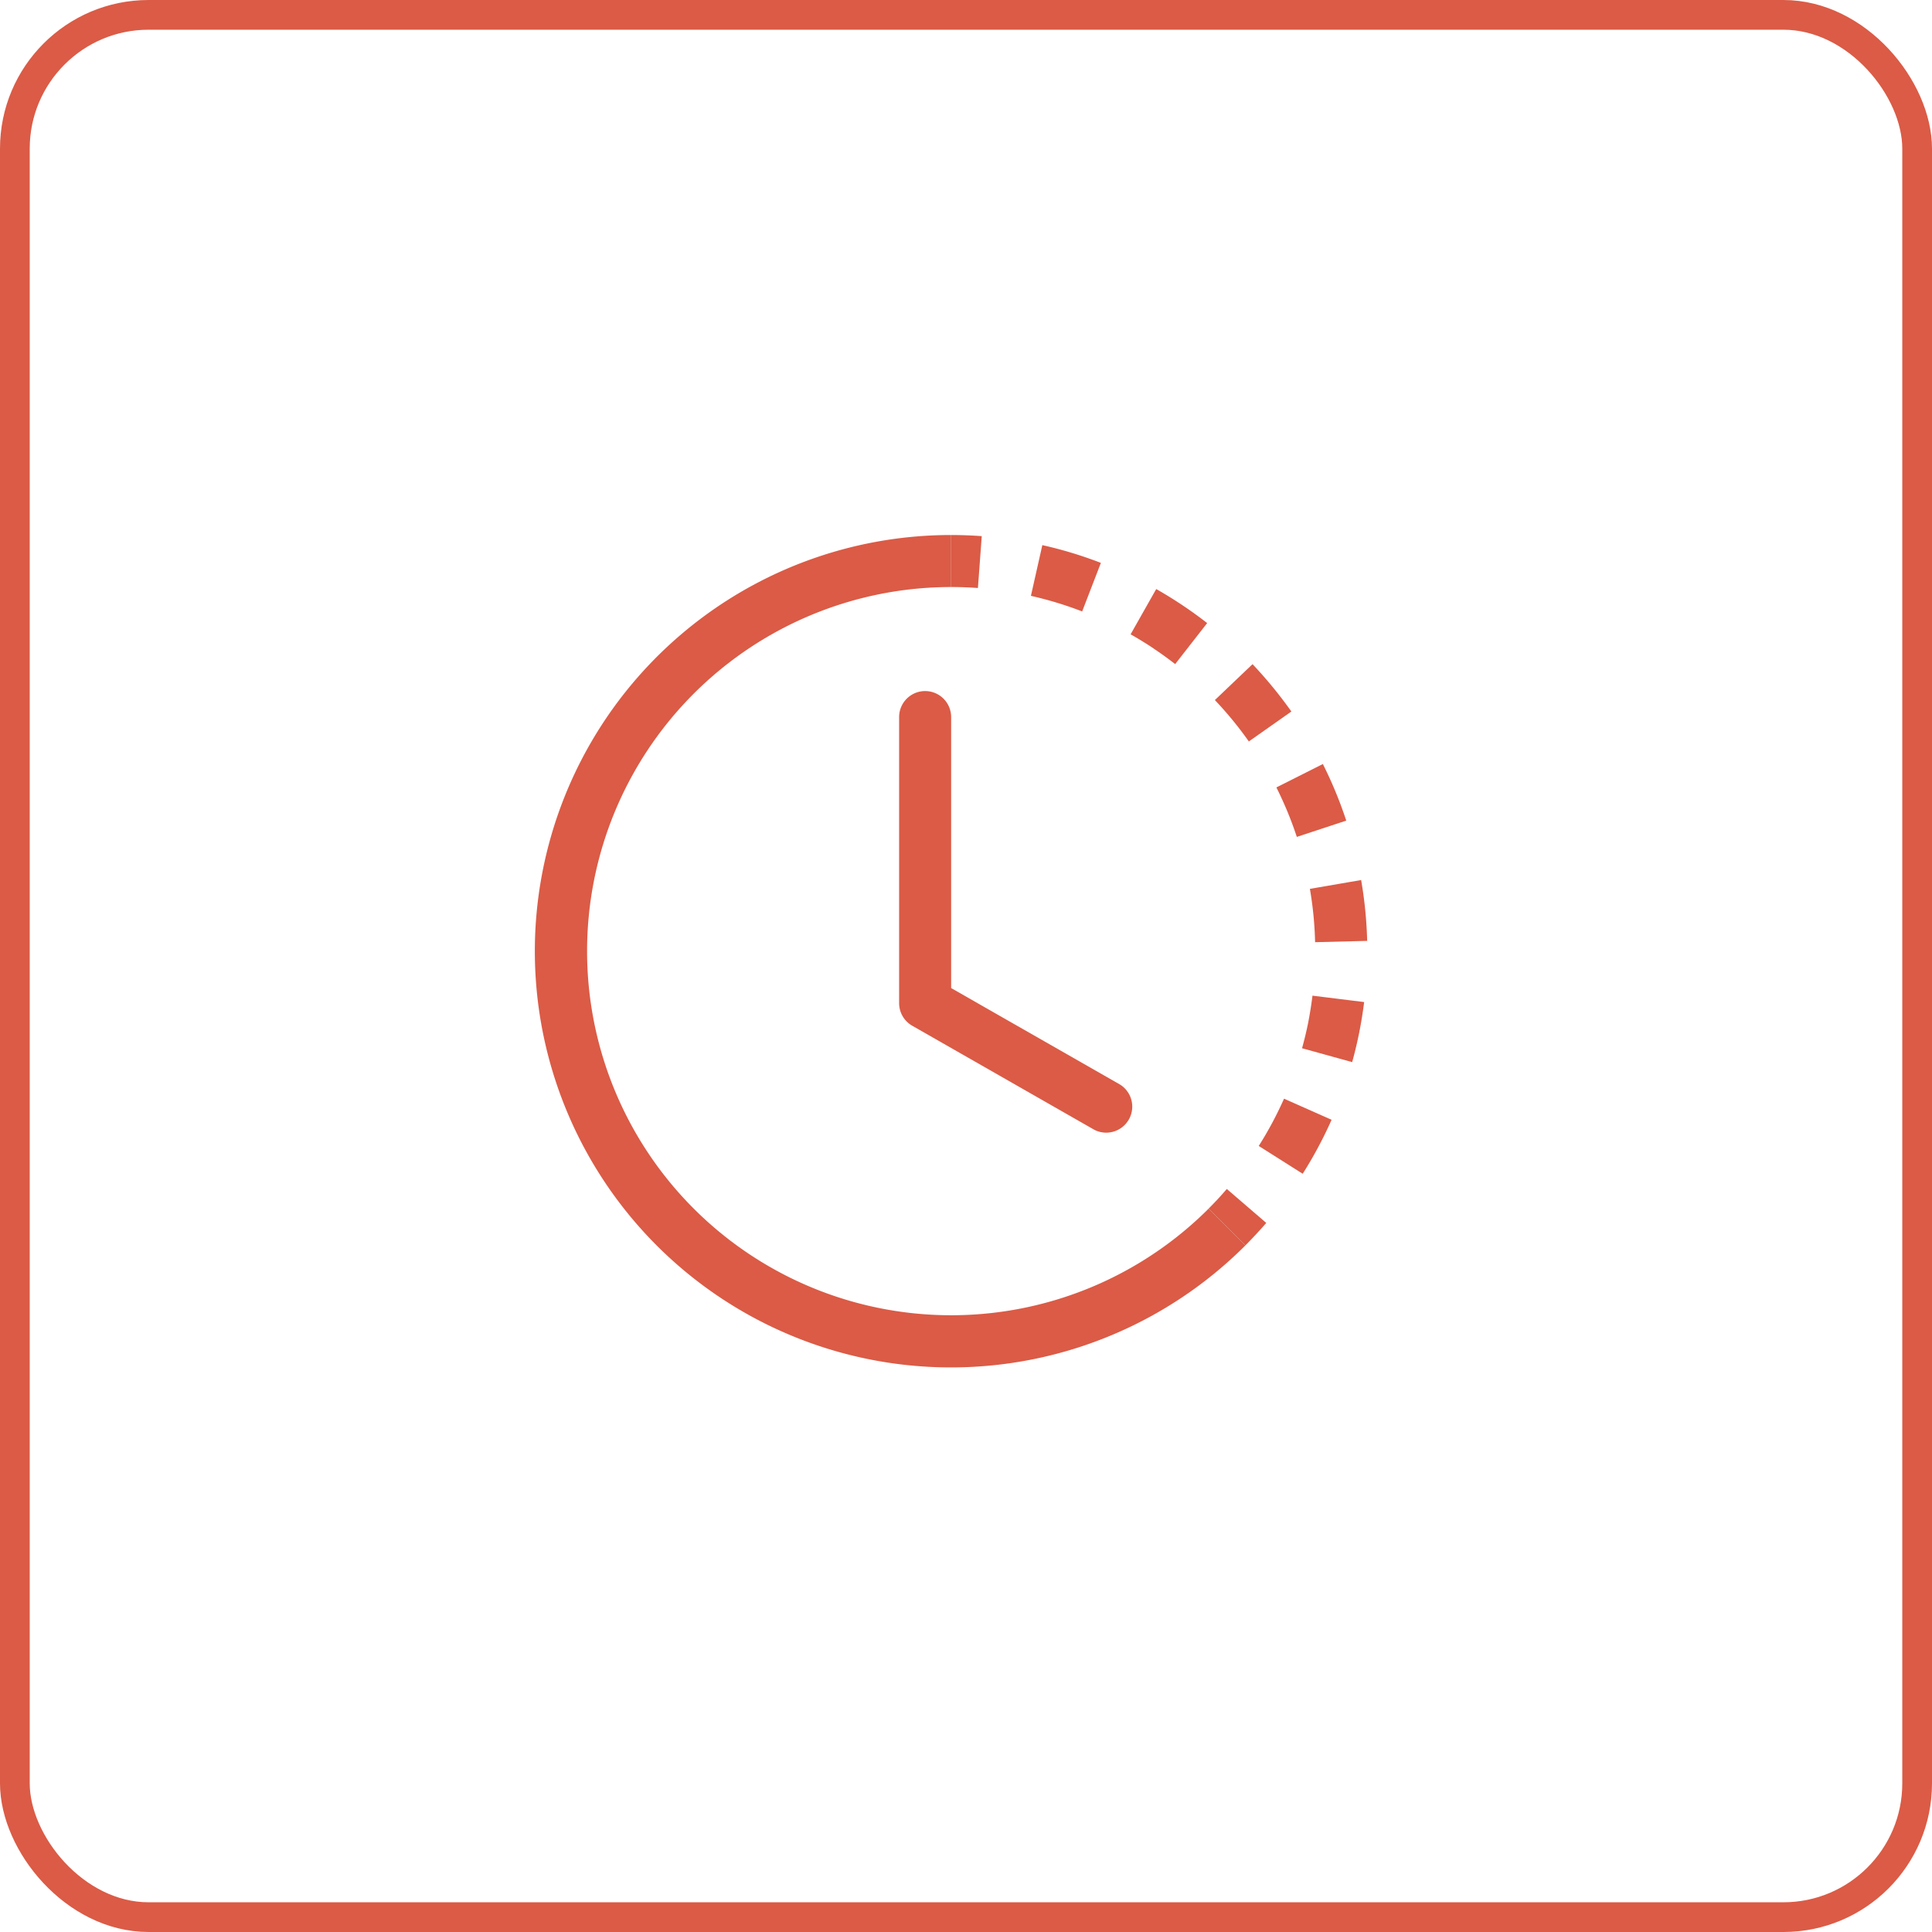
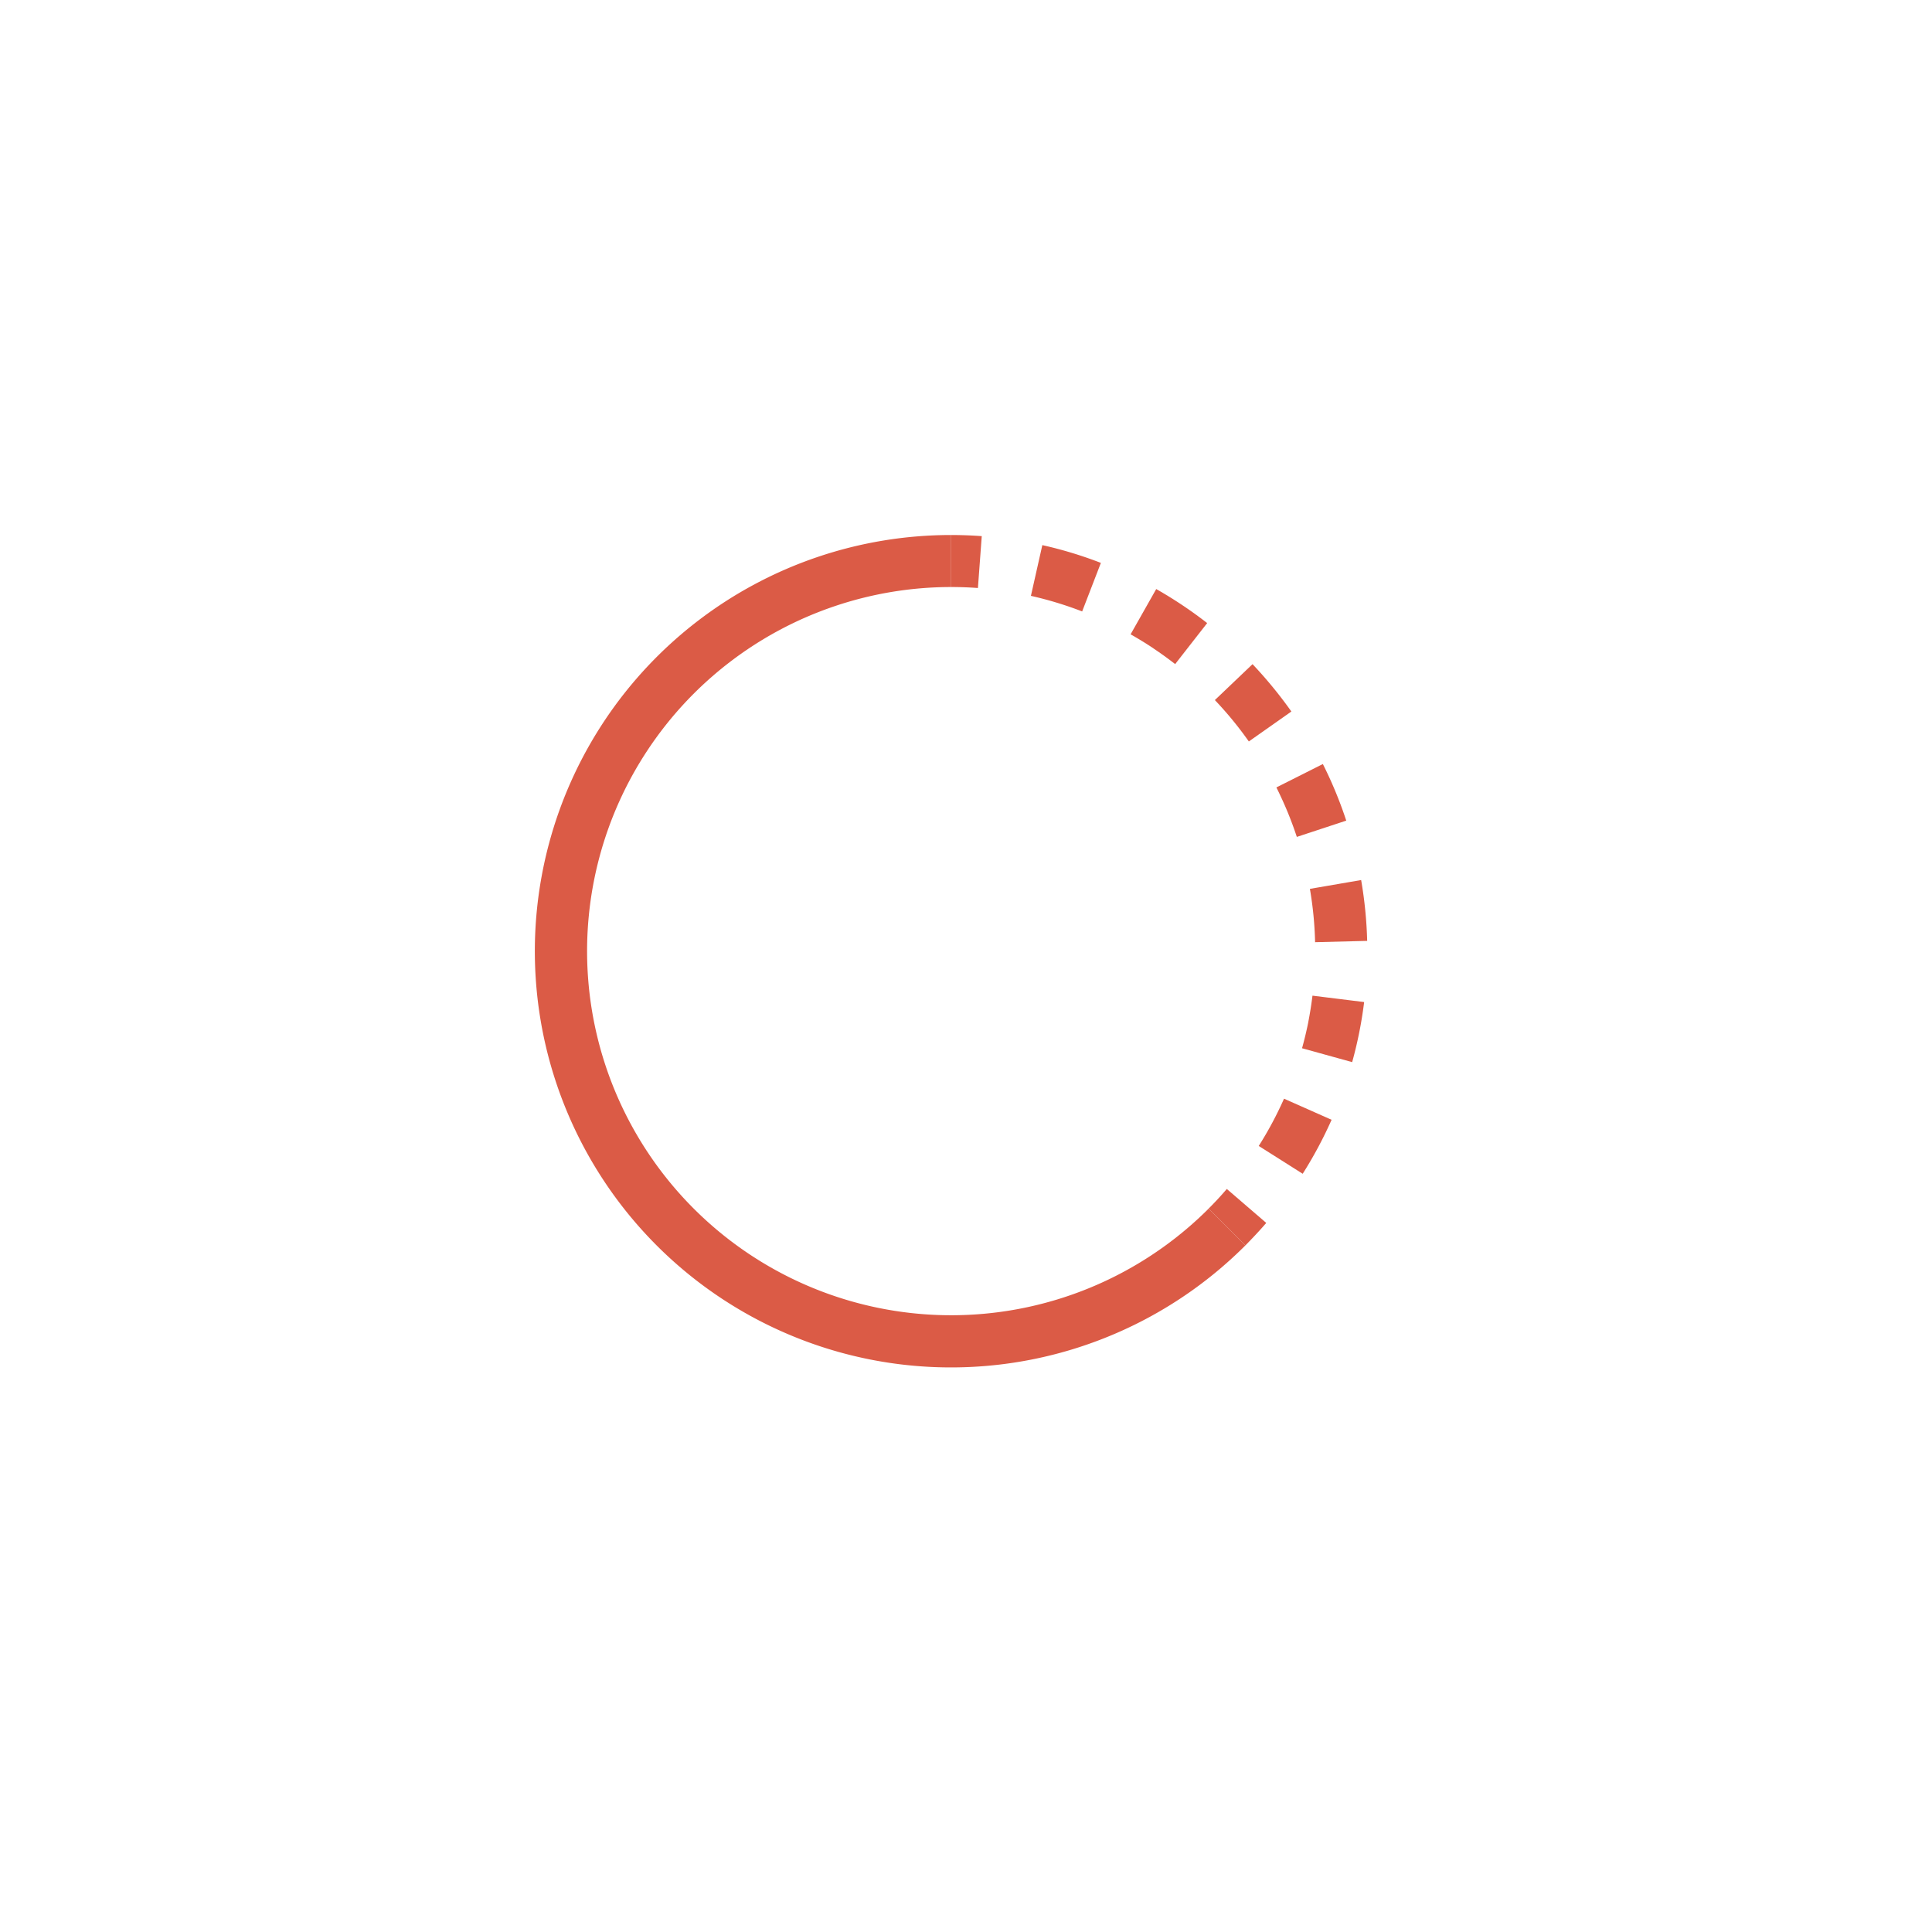
<svg xmlns="http://www.w3.org/2000/svg" width="65" height="65" fill="none">
  <g clip-path="url(#clip0_46_122)" fill="#DB5B46">
    <path d="M32.901 19.783c-.3-.022-.6-.033-.901-.033V18c.344 0 .688.013 1.03.038l-.129 1.745zm3.507.788a12.268 12.268 0 00-1.724-.524l.384-1.707c.67.15 1.33.35 1.97.598l-.63 1.633zm2.398 1.242c-.25-.167-.507-.324-.768-.472l.862-1.523c.599.34 1.171.722 1.714 1.145l-1.077 1.38a12.263 12.263 0 00-.731-.528v-.002zm3.21 3.133a12.24 12.24 0 00-1.143-1.393l1.267-1.208c.472.499.91 1.033 1.307 1.593l-1.432 1.008zm1.301 2.366c-.115-.278-.24-.55-.374-.82l1.563-.787c.309.615.572 1.251.787 1.904l-1.663.548a12.266 12.266 0 00-.313-.845zm.928 4.387a12.25 12.25 0 00-.175-1.794l1.724-.297c.117.675.185 1.361.203 2.047l-1.75.044h-.002zm-.23 2.692c.058-.298.105-.594.142-.893l1.738.215a13.934 13.934 0 01-.403 2.021l-1.686-.467c.08-.289.15-.58.21-.877zm-1.666 4.163c.323-.508.606-1.04.851-1.59l1.6.71c-.28.63-.604 1.235-.972 1.816l-1.479-.936zm-1.686 2.108c.213-.213.418-.434.612-.661l1.327 1.143c-.225.26-.46.512-.702.756l-1.237-1.237z" />
    <path d="M32 19.75a12.25 12.25 0 108.663 20.913L41.9 41.9a14 14 0 01-22.84-4.54A14.002 14.002 0 0132 18v1.75z" />
-     <path d="M31.125 23.25a.875.875 0 01.875.875v9.117l5.684 3.248a.876.876 0 01-.868 1.52l-6.125-3.5a.875.875 0 01-.441-.76v-9.625a.875.875 0 01.875-.875z" />
  </g>
-   <rect x=".5" y=".5" width="64" height="64" rx="4.5" stroke="#DB5B46" />
  <defs>
    <clipPath id="clip0_46_122">
      <path fill="#fff" transform="translate(18 18)" d="M0 0h28v28H0z" />
    </clipPath>
  </defs>
</svg>